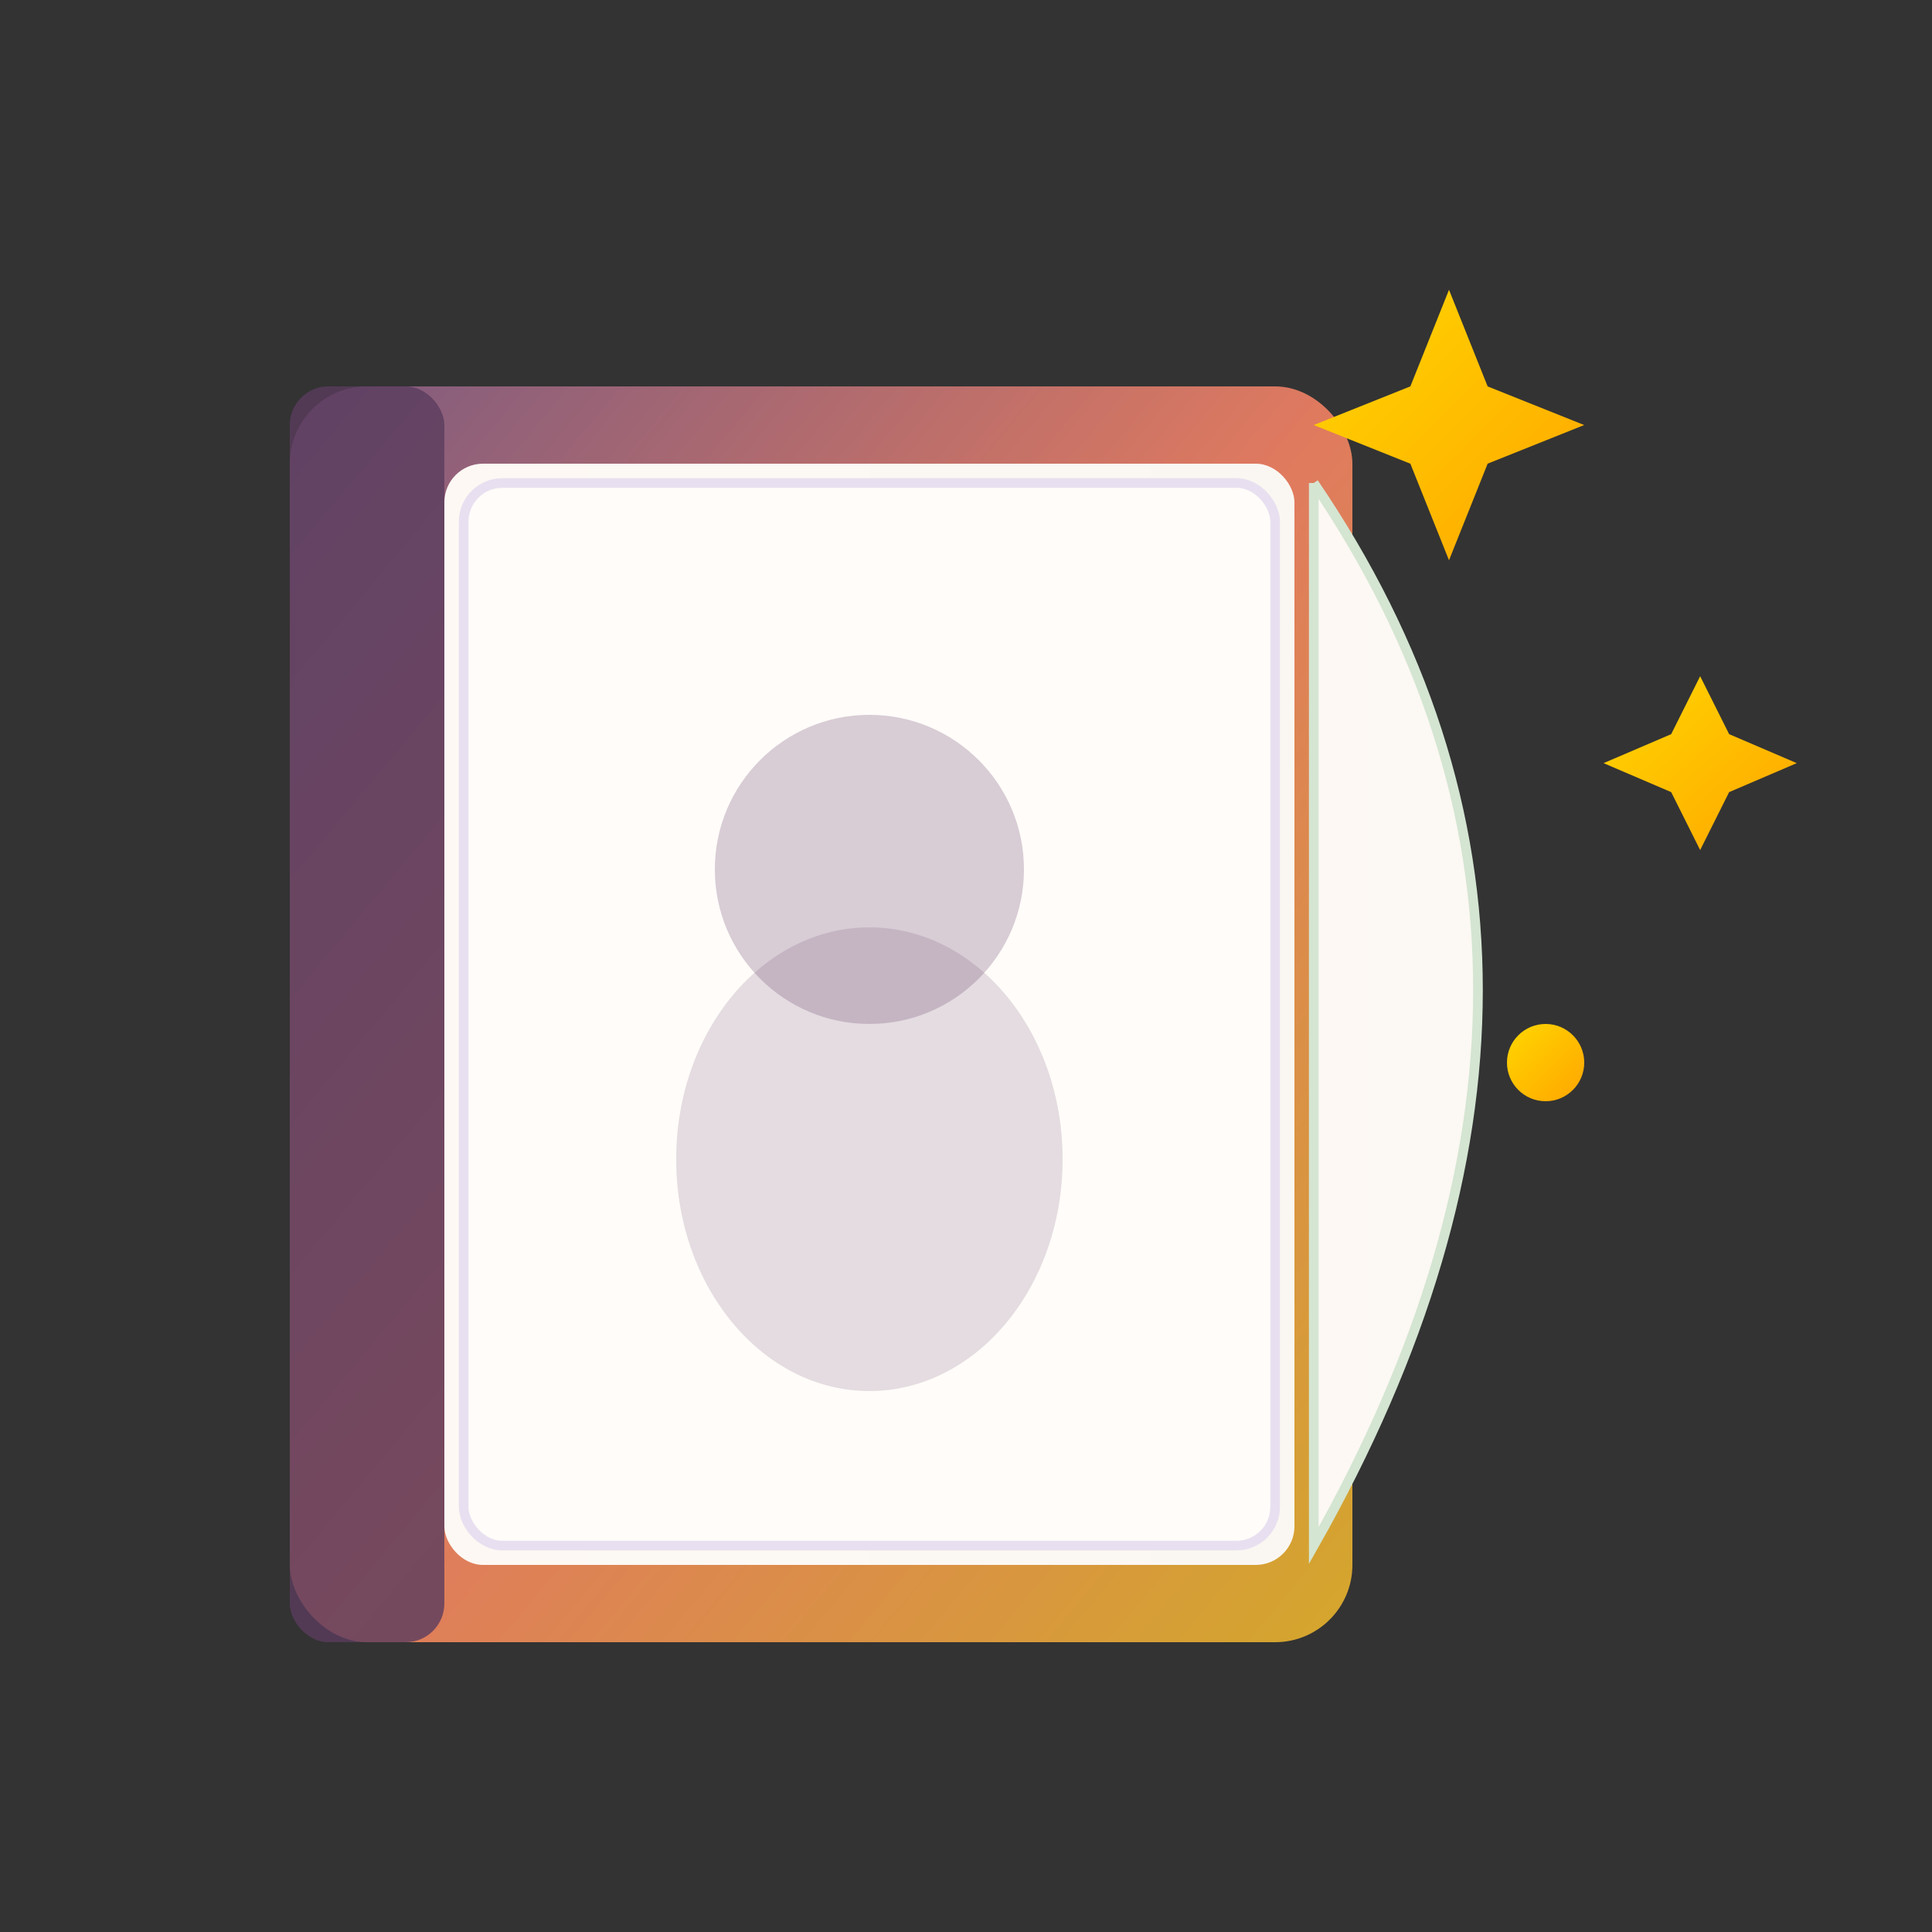
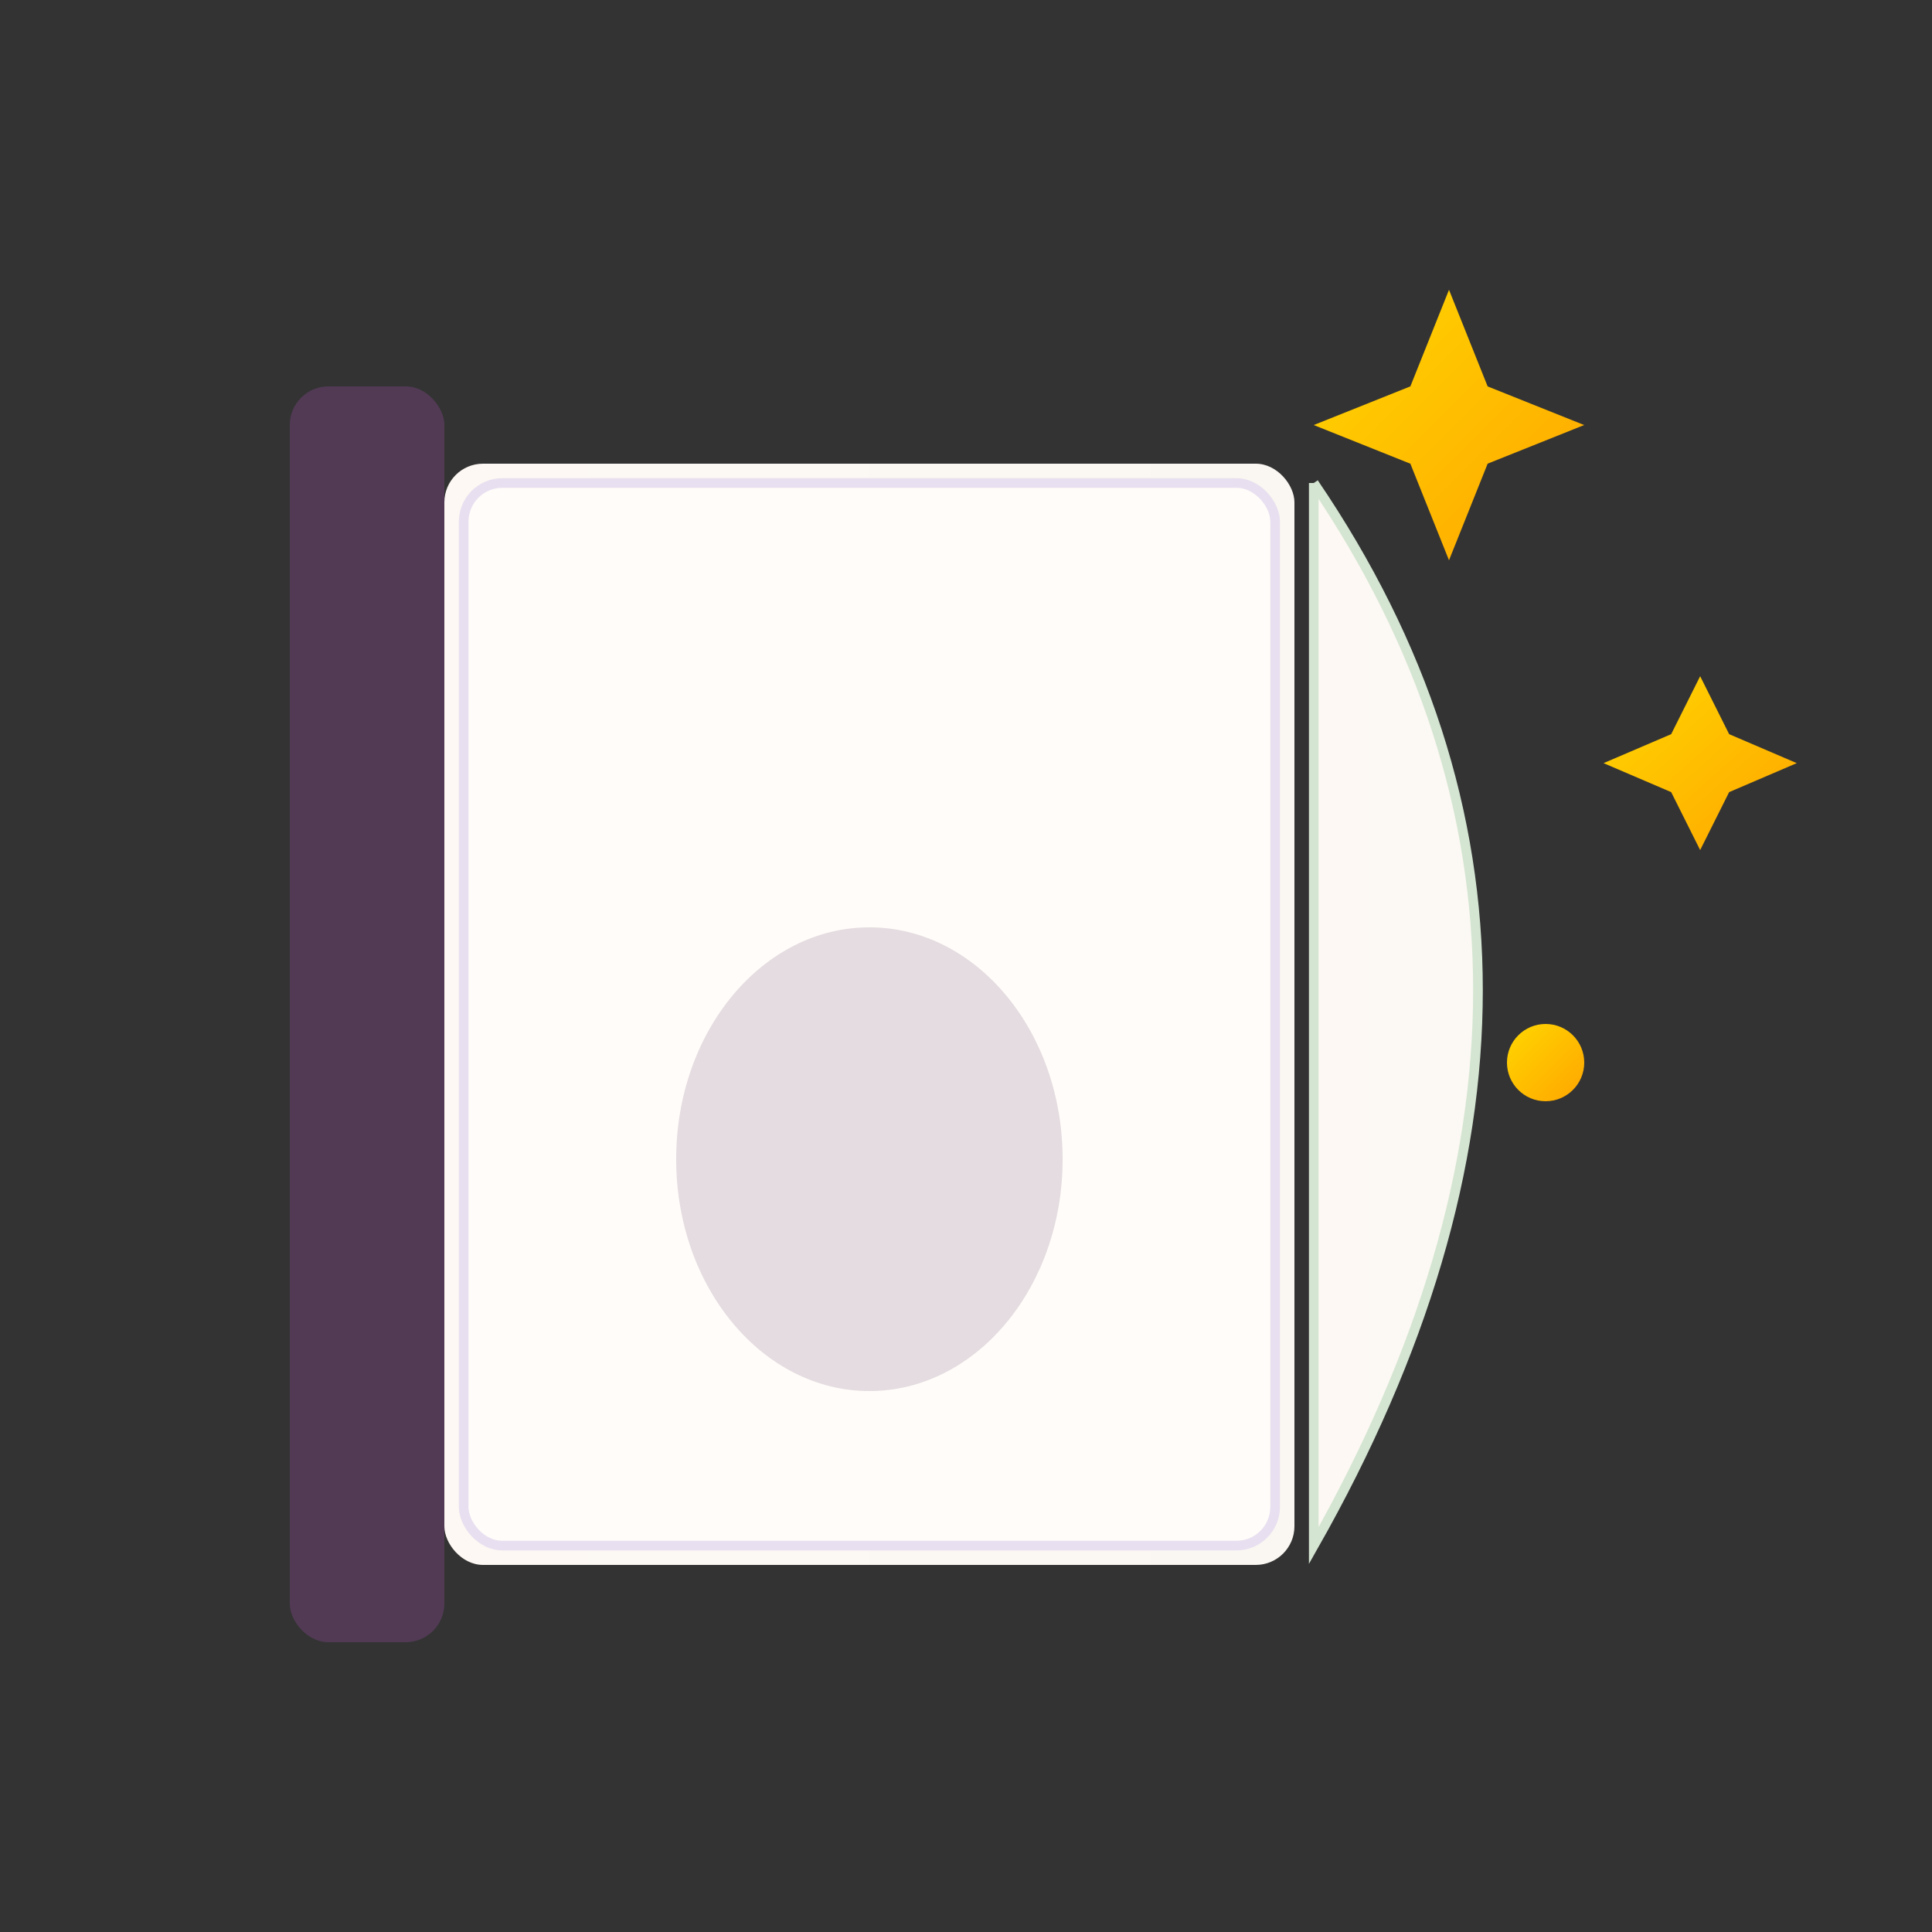
<svg xmlns="http://www.w3.org/2000/svg" viewBox="0 0 100 100">
  <rect x="0" y="0" width="100" height="100" fill="#333333" stroke="none" />
  <defs>
    <linearGradient id="bookGrad" x1="0%" y1="0%" x2="100%" y2="100%">
      <stop offset="0%" style="stop-color:#7C5A80" />
      <stop offset="50%" style="stop-color:#E07A5F" />
      <stop offset="100%" style="stop-color:#D4A72C" />
    </linearGradient>
    <linearGradient id="pageGrad" x1="0%" y1="0%" x2="100%" y2="0%">
      <stop offset="0%" style="stop-color:#FDF8F3" />
      <stop offset="100%" style="stop-color:#FAF7F2" />
    </linearGradient>
    <linearGradient id="sparkleGrad" x1="0%" y1="0%" x2="100%" y2="100%">
      <stop offset="0%" style="stop-color:#FFD700" />
      <stop offset="100%" style="stop-color:#FFA500" />
    </linearGradient>
  </defs>
-   <rect x="15" y="20" width="55" height="65" rx="4" fill="url(#bookGrad)" />
  <rect x="15" y="20" width="8" height="65" rx="2" fill="#5A3D5E" opacity="0.8" />
  <rect x="23" y="24" width="44" height="57" rx="2" fill="url(#pageGrad)" />
  <rect x="24" y="25" width="42" height="55" rx="2" fill="#FFFCF9" stroke="#E8E0F0" stroke-width="0.5" />
  <path d="M68 25 Q85 50 68 80 L68 25" fill="url(#pageGrad)" stroke="#D4E5D2" stroke-width="0.5" />
  <g fill="url(#sparkleGrad)">
    <path d="M75 15 L77 20 L82 22 L77 24 L75 29 L73 24 L68 22 L73 20 Z">
      <animate attributeName="opacity" values="1;0.4;1" dur="2s" repeatCount="indefinite" />
    </path>
    <path d="M88 35 L89.5 38 L93 39.5 L89.5 41 L88 44 L86.5 41 L83 39.5 L86.5 38 Z">
      <animate attributeName="opacity" values="0.4;1;0.4" dur="2s" repeatCount="indefinite" />
    </path>
    <circle cx="80" cy="55" r="2">
      <animate attributeName="r" values="2;3;2" dur="1.5s" repeatCount="indefinite" />
      <animate attributeName="opacity" values="0.8;1;0.8" dur="1.5s" repeatCount="indefinite" />
    </circle>
  </g>
-   <circle cx="45" cy="45" r="8" fill="#7C5A80" opacity="0.3" />
  <ellipse cx="45" cy="60" rx="10" ry="12" fill="#7C5A80" opacity="0.2" />
</svg>